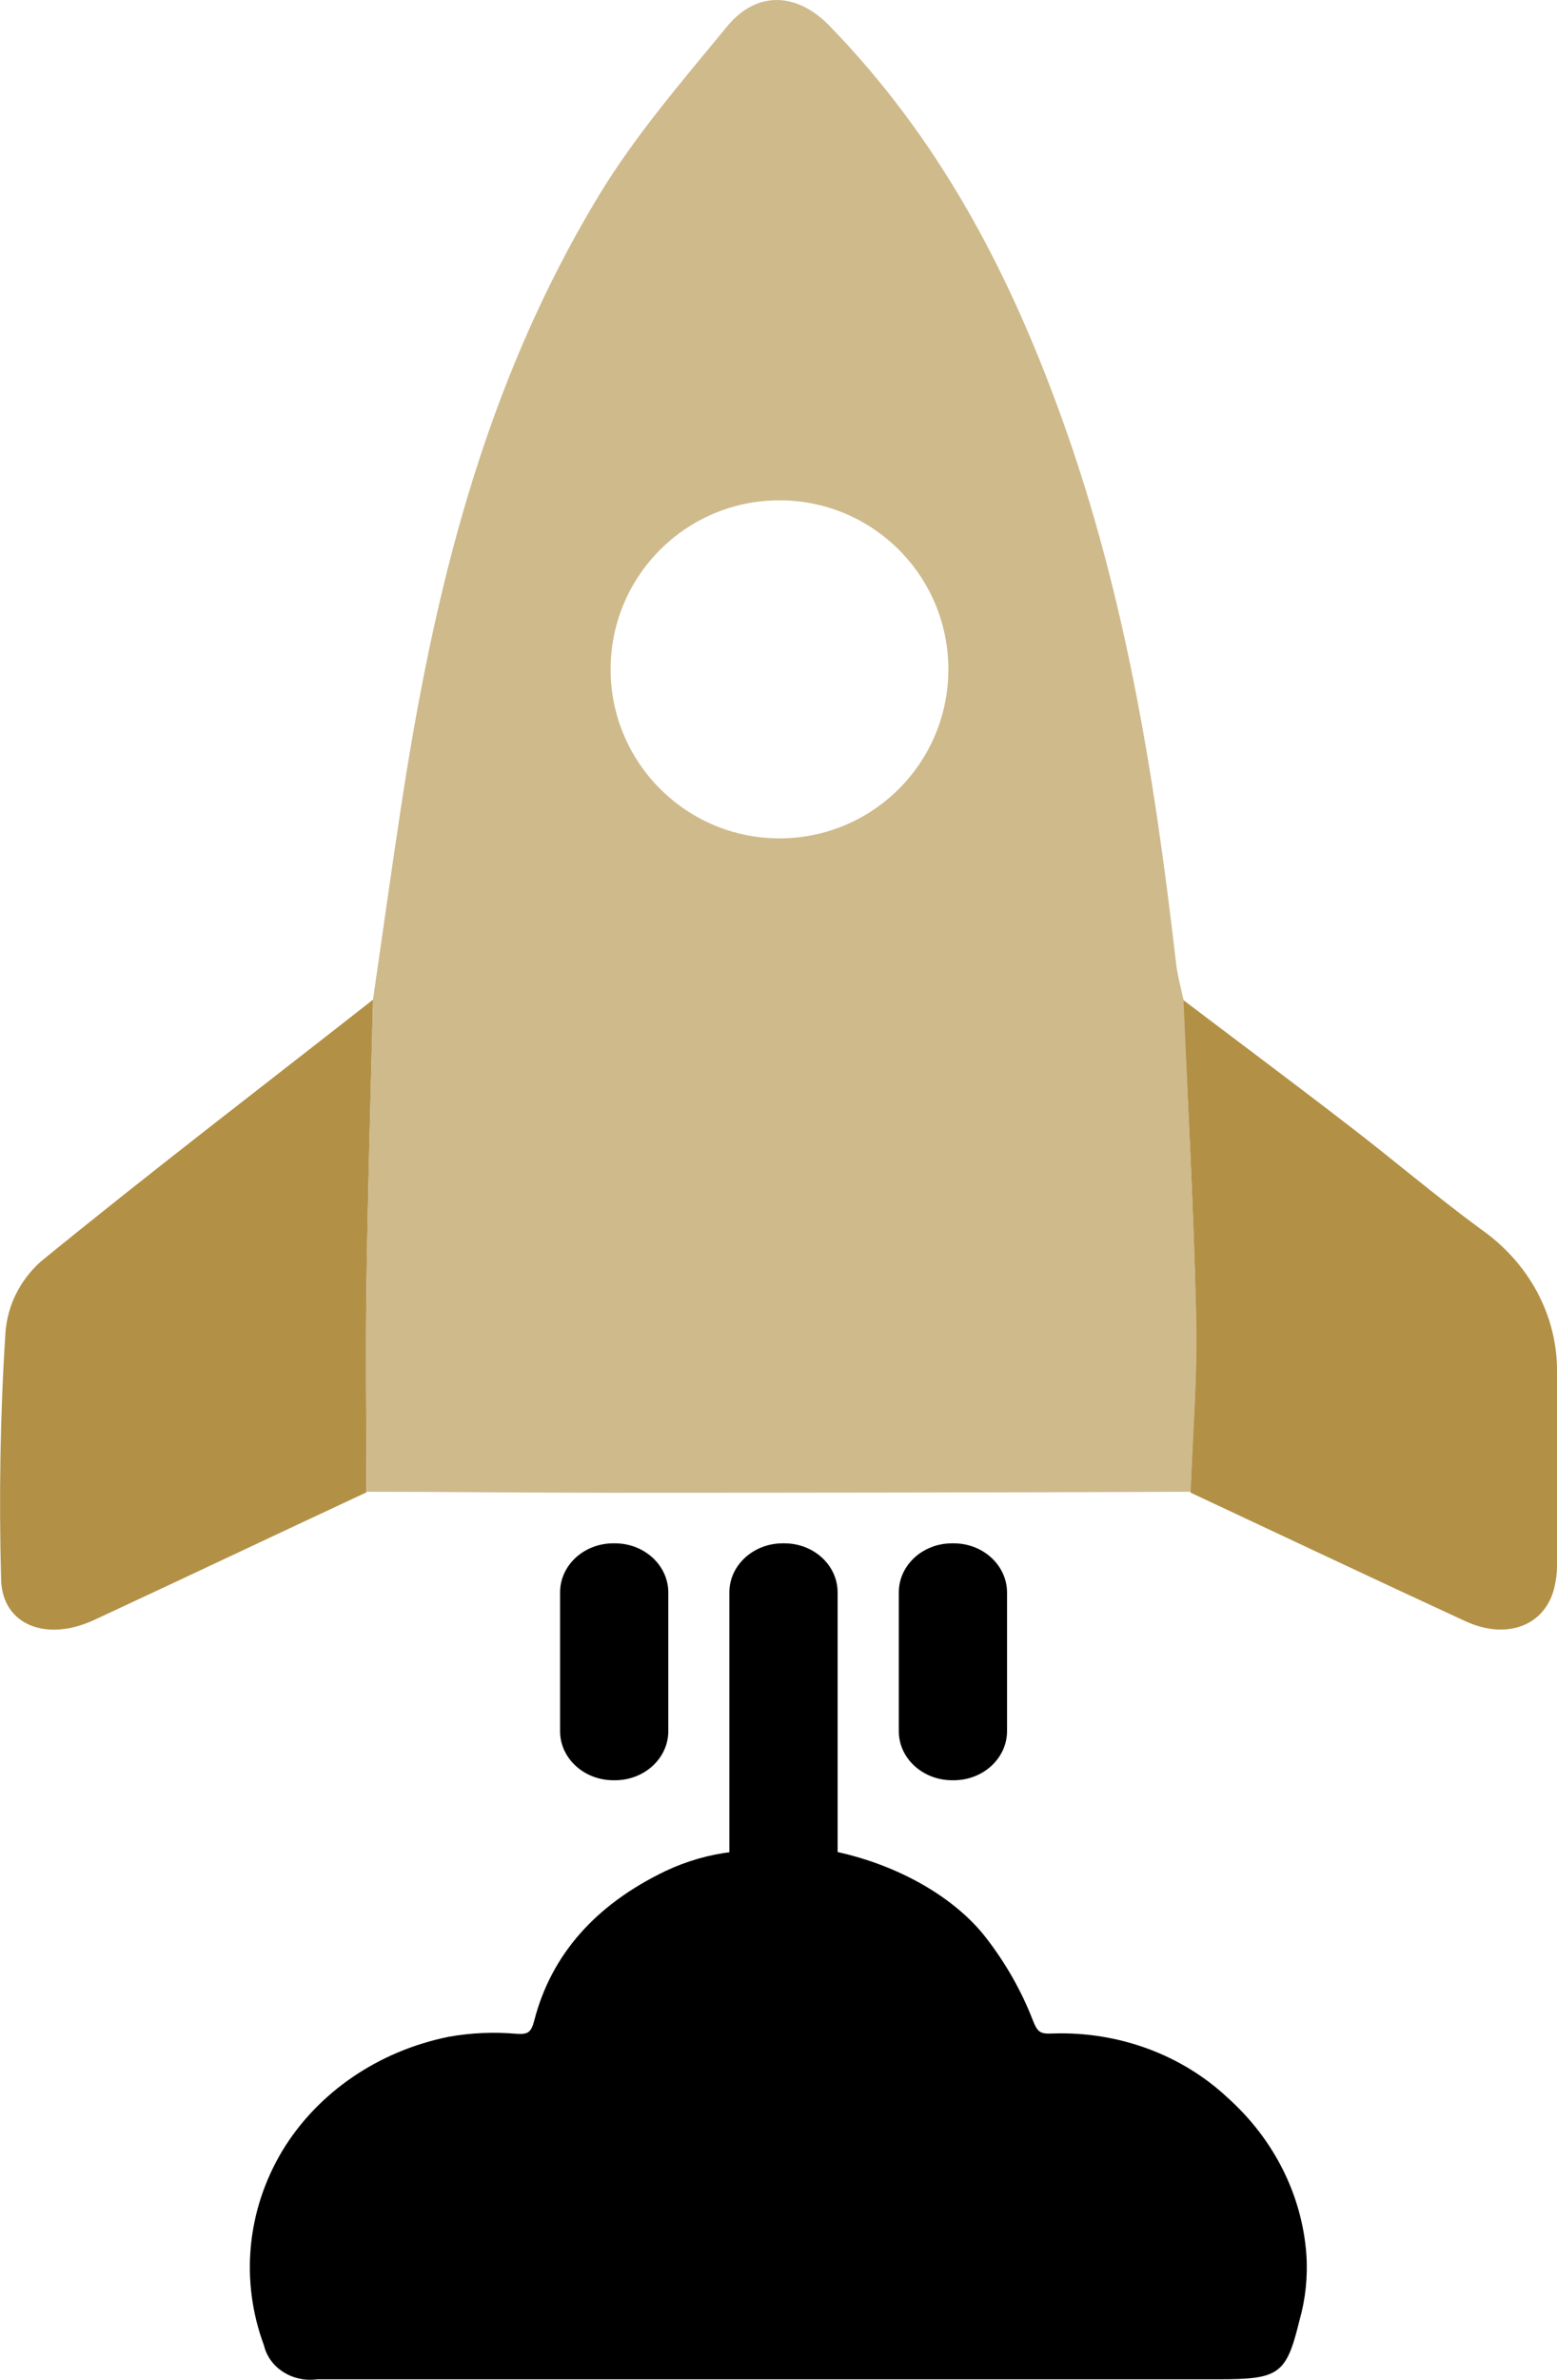
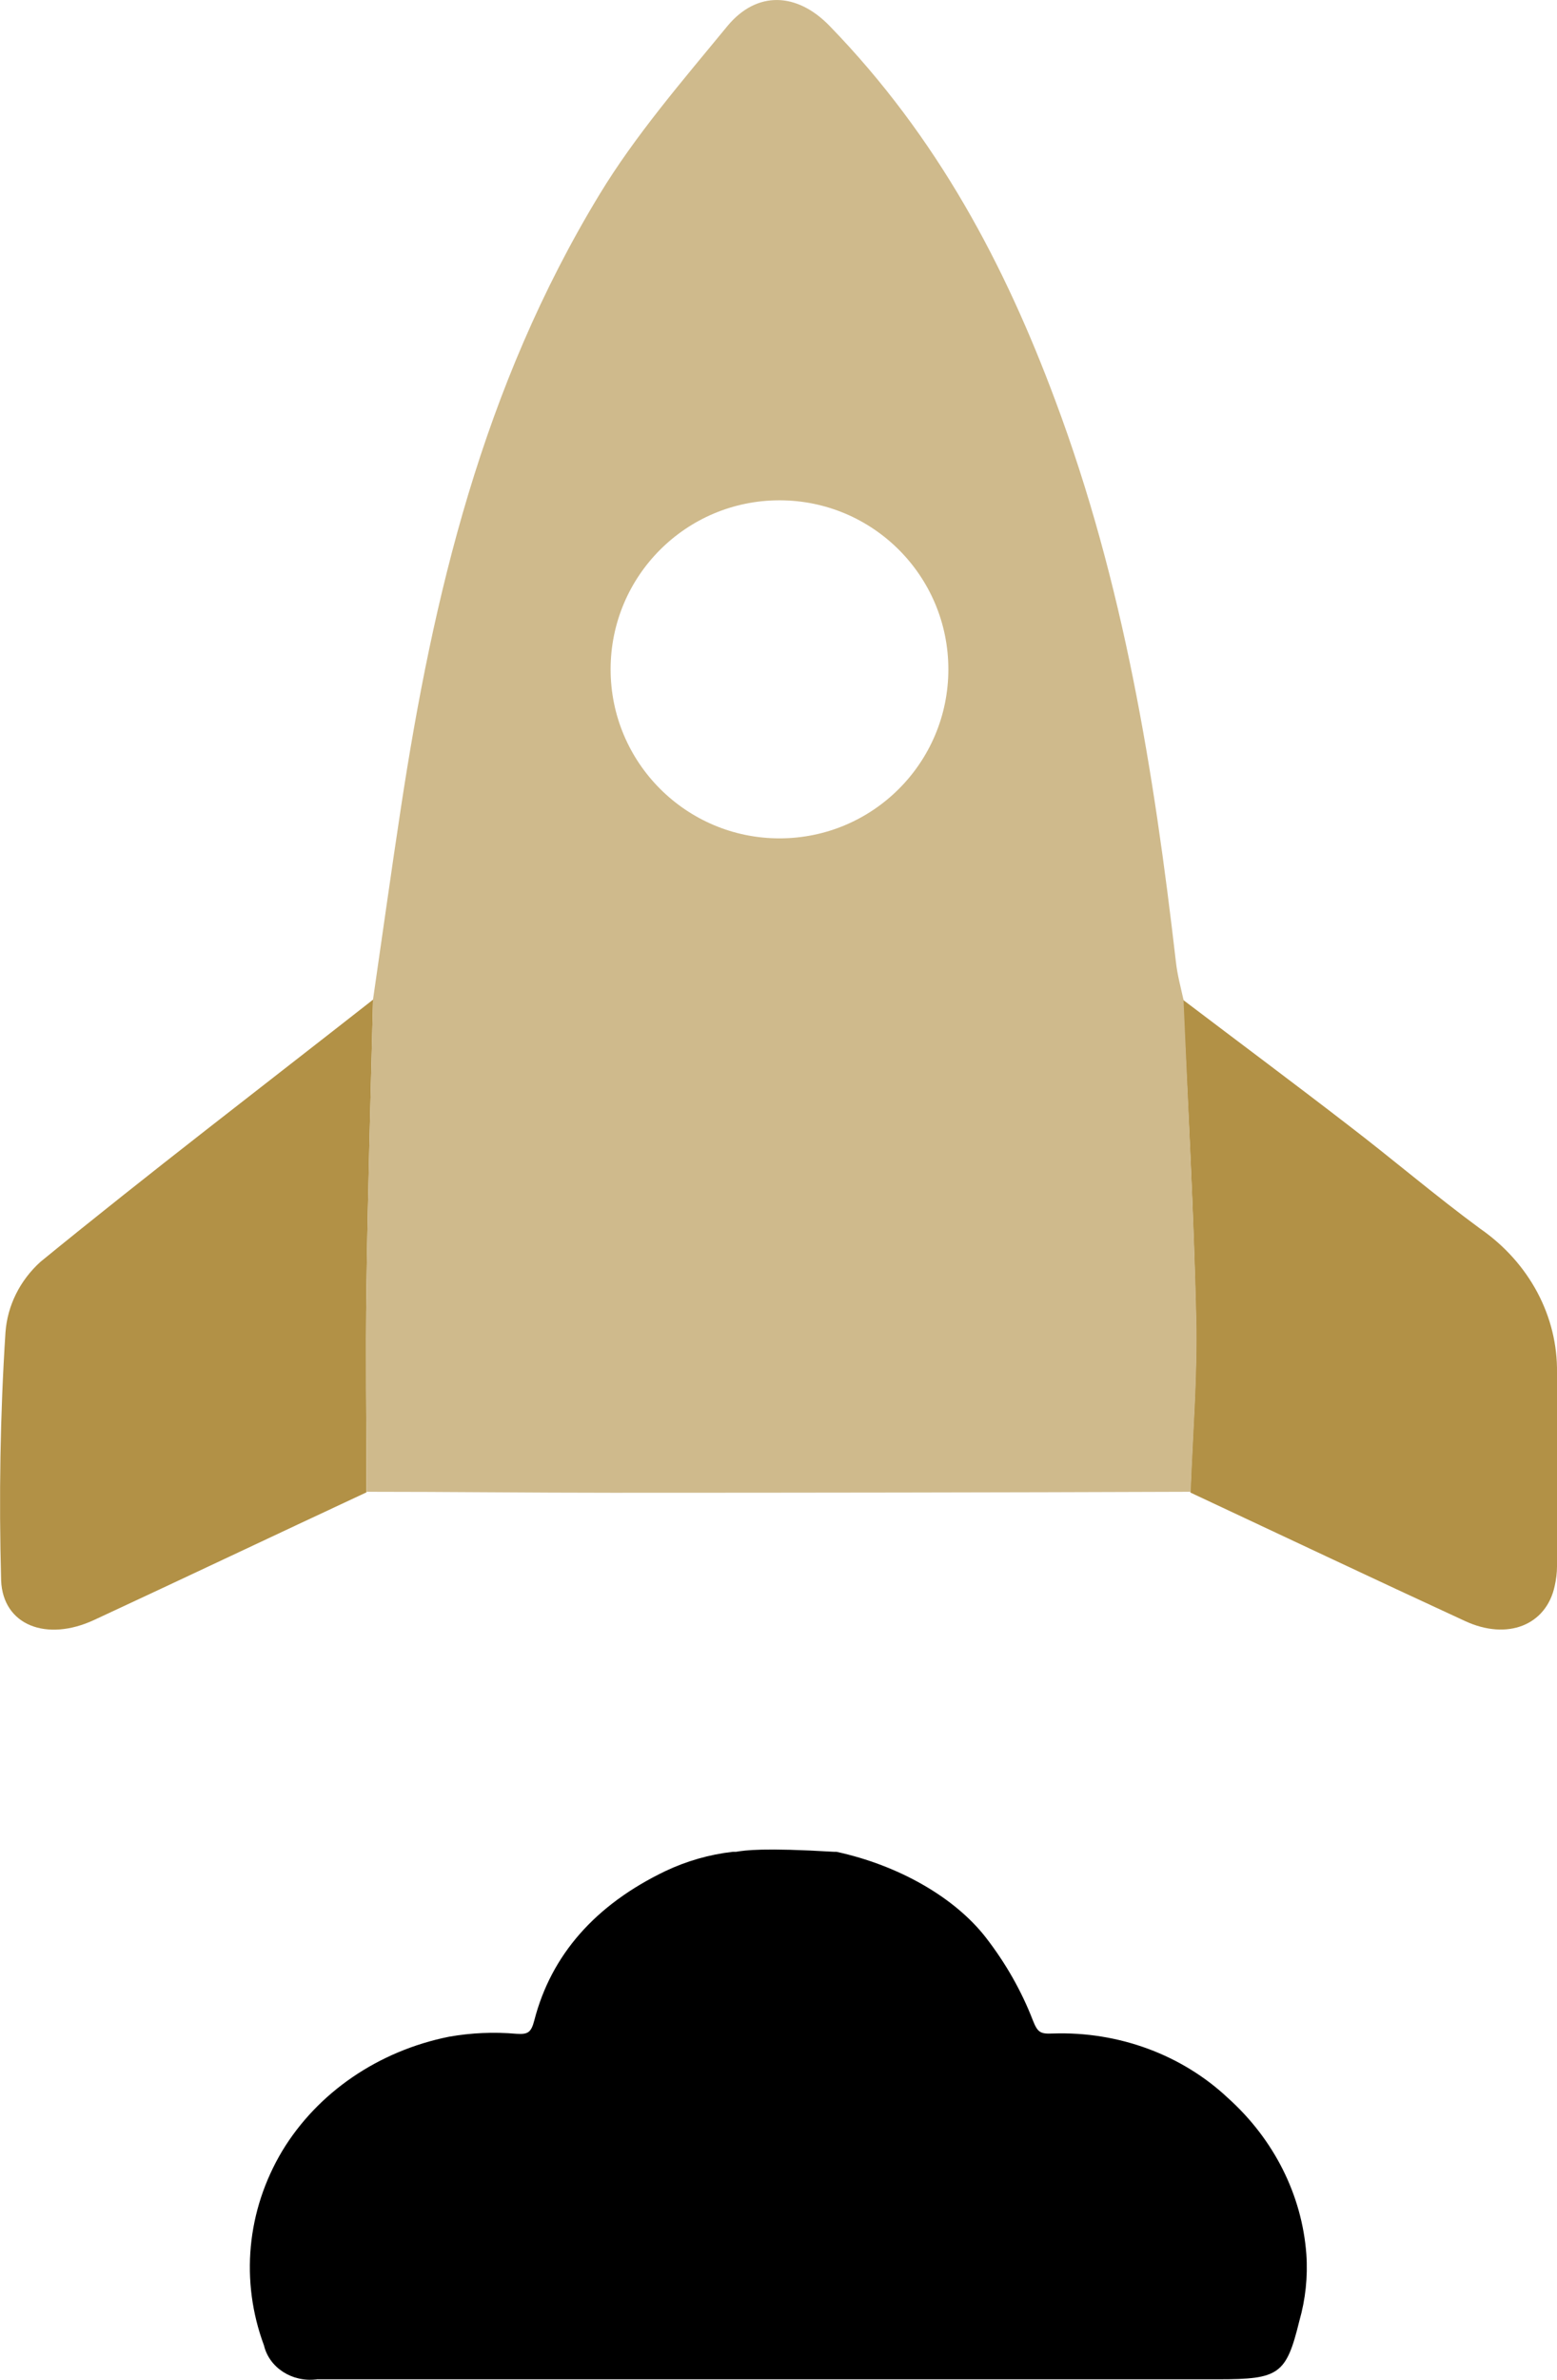
<svg xmlns="http://www.w3.org/2000/svg" id="Laag_1" viewBox="0 0 110.64 168.95">
  <path d="m26.51,70.98c-.17,6.83-.37,13.57-.47,20.35-.07,4.87,0,9.75,0,14.62-6.48,3.02-12.89,6.06-19.35,9.06-3.38,1.57-6.48.38-6.61-2.8-.16-5.87-.07-11.76.31-17.63.14-1.89,1.02-3.67,2.49-5,7.72-6.3,15.72-12.41,23.63-18.61h0Z" style="fill:#b29146;" />
  <path d="m84.59,105.95c.15-4.1.49-8.21.4-12.31-.16-7.55-.57-15.1-.93-22.66,3.93,2.98,7.88,5.92,11.77,8.92,3.15,2.41,6.14,4.97,9.35,7.33,3.49,2.42,5.52,6.22,5.46,10.24v13.74c0,.46-.06.92-.16,1.37-.59,2.8-3.36,3.91-6.39,2.5-6.49-2.99-12.99-6.07-19.51-9.12h.01Z" style="fill:#b29146;" />
  <path d="m22.46,168.93c-1.73.2-3.33-.85-3.7-2.41-1.7-4.57-1.23-9.59,1.3-13.82,2.51-4.14,6.82-7.09,11.84-8.1,1.58-.28,3.19-.35,4.79-.21.8.05,1.05-.06,1.28-.96,1.2-4.64,4.33-8.2,9.31-10.59,1.5-.71,3.12-1.18,4.79-1.37h.23c.68-.11,1.94-.3,6.97,0h.17c4.42.96,8.39,3.23,10.61,6.08,1.41,1.82,2.54,3.8,3.35,5.9.34.85.53.96,1.41.92,4.67-.16,9.19,1.51,12.46,4.59,3.27,2.94,5.25,6.89,5.56,11.09.11,1.59-.06,3.19-.5,4.73-.93,3.8-1.44,4.14-5.76,4.14H22.51l-.05.02h0Z" />
-   <path d="m55.73,150.84h-.12c-2.08,0-3.77-1.56-3.78-3.48v-34.31c0-1.92,1.7-3.48,3.79-3.48h.12c2.09,0,3.78,1.56,3.78,3.48h0v34.31c0,1.92-1.69,3.48-3.78,3.48h-.01Z" />
-   <path d="m43.73,126.39h-.12c-2.09.01-3.8-1.54-3.81-3.46v-9.88c0-1.92,1.69-3.48,3.78-3.48h.12c2.09,0,3.78,1.56,3.79,3.48v9.85c0,1.91-1.67,3.47-3.75,3.49h0Z" />
-   <path d="m67.8,126.39h-.12c-2.09.01-3.8-1.54-3.81-3.46v-9.88c0-1.92,1.69-3.48,3.78-3.48h.12c2.09,0,3.78,1.56,3.79,3.48v9.85c0,1.91-1.67,3.47-3.75,3.49h-.01Z" />
  <path d="m84.1,70.98c-.19-.85-.44-1.78-.54-2.69-1.56-13.49-3.7-26.87-8.58-39.88-3.57-9.57-8.33-18.64-16.02-26.56-2.33-2.41-5.18-2.52-7.27,0-3.2,3.89-6.55,7.77-9.08,11.94-8.33,13.7-11.83,28.51-14.12,43.55-.69,4.53-1.32,9.07-1.98,13.6-.17,6.83-.37,13.57-.47,20.35-.07,4.87,0,9.75,0,14.62,5.81,0,11.63.07,17.44.07,13.72,0,27.42-.02,41.13-.07.15-4.1.49-8.21.4-12.31-.18-7.52-.59-15.07-.91-22.63h0Zm-28.71-11.46c-6.62,0-12-5.37-12-12s5.37-12,12-12,12,5.37,12,12-5.37,12-12,12Z" style="fill:#cfba8c;" />
-   <path d="m9.19,49.81l.79.43-.79-.43Z" style="fill:#1652ba;" />
</svg>